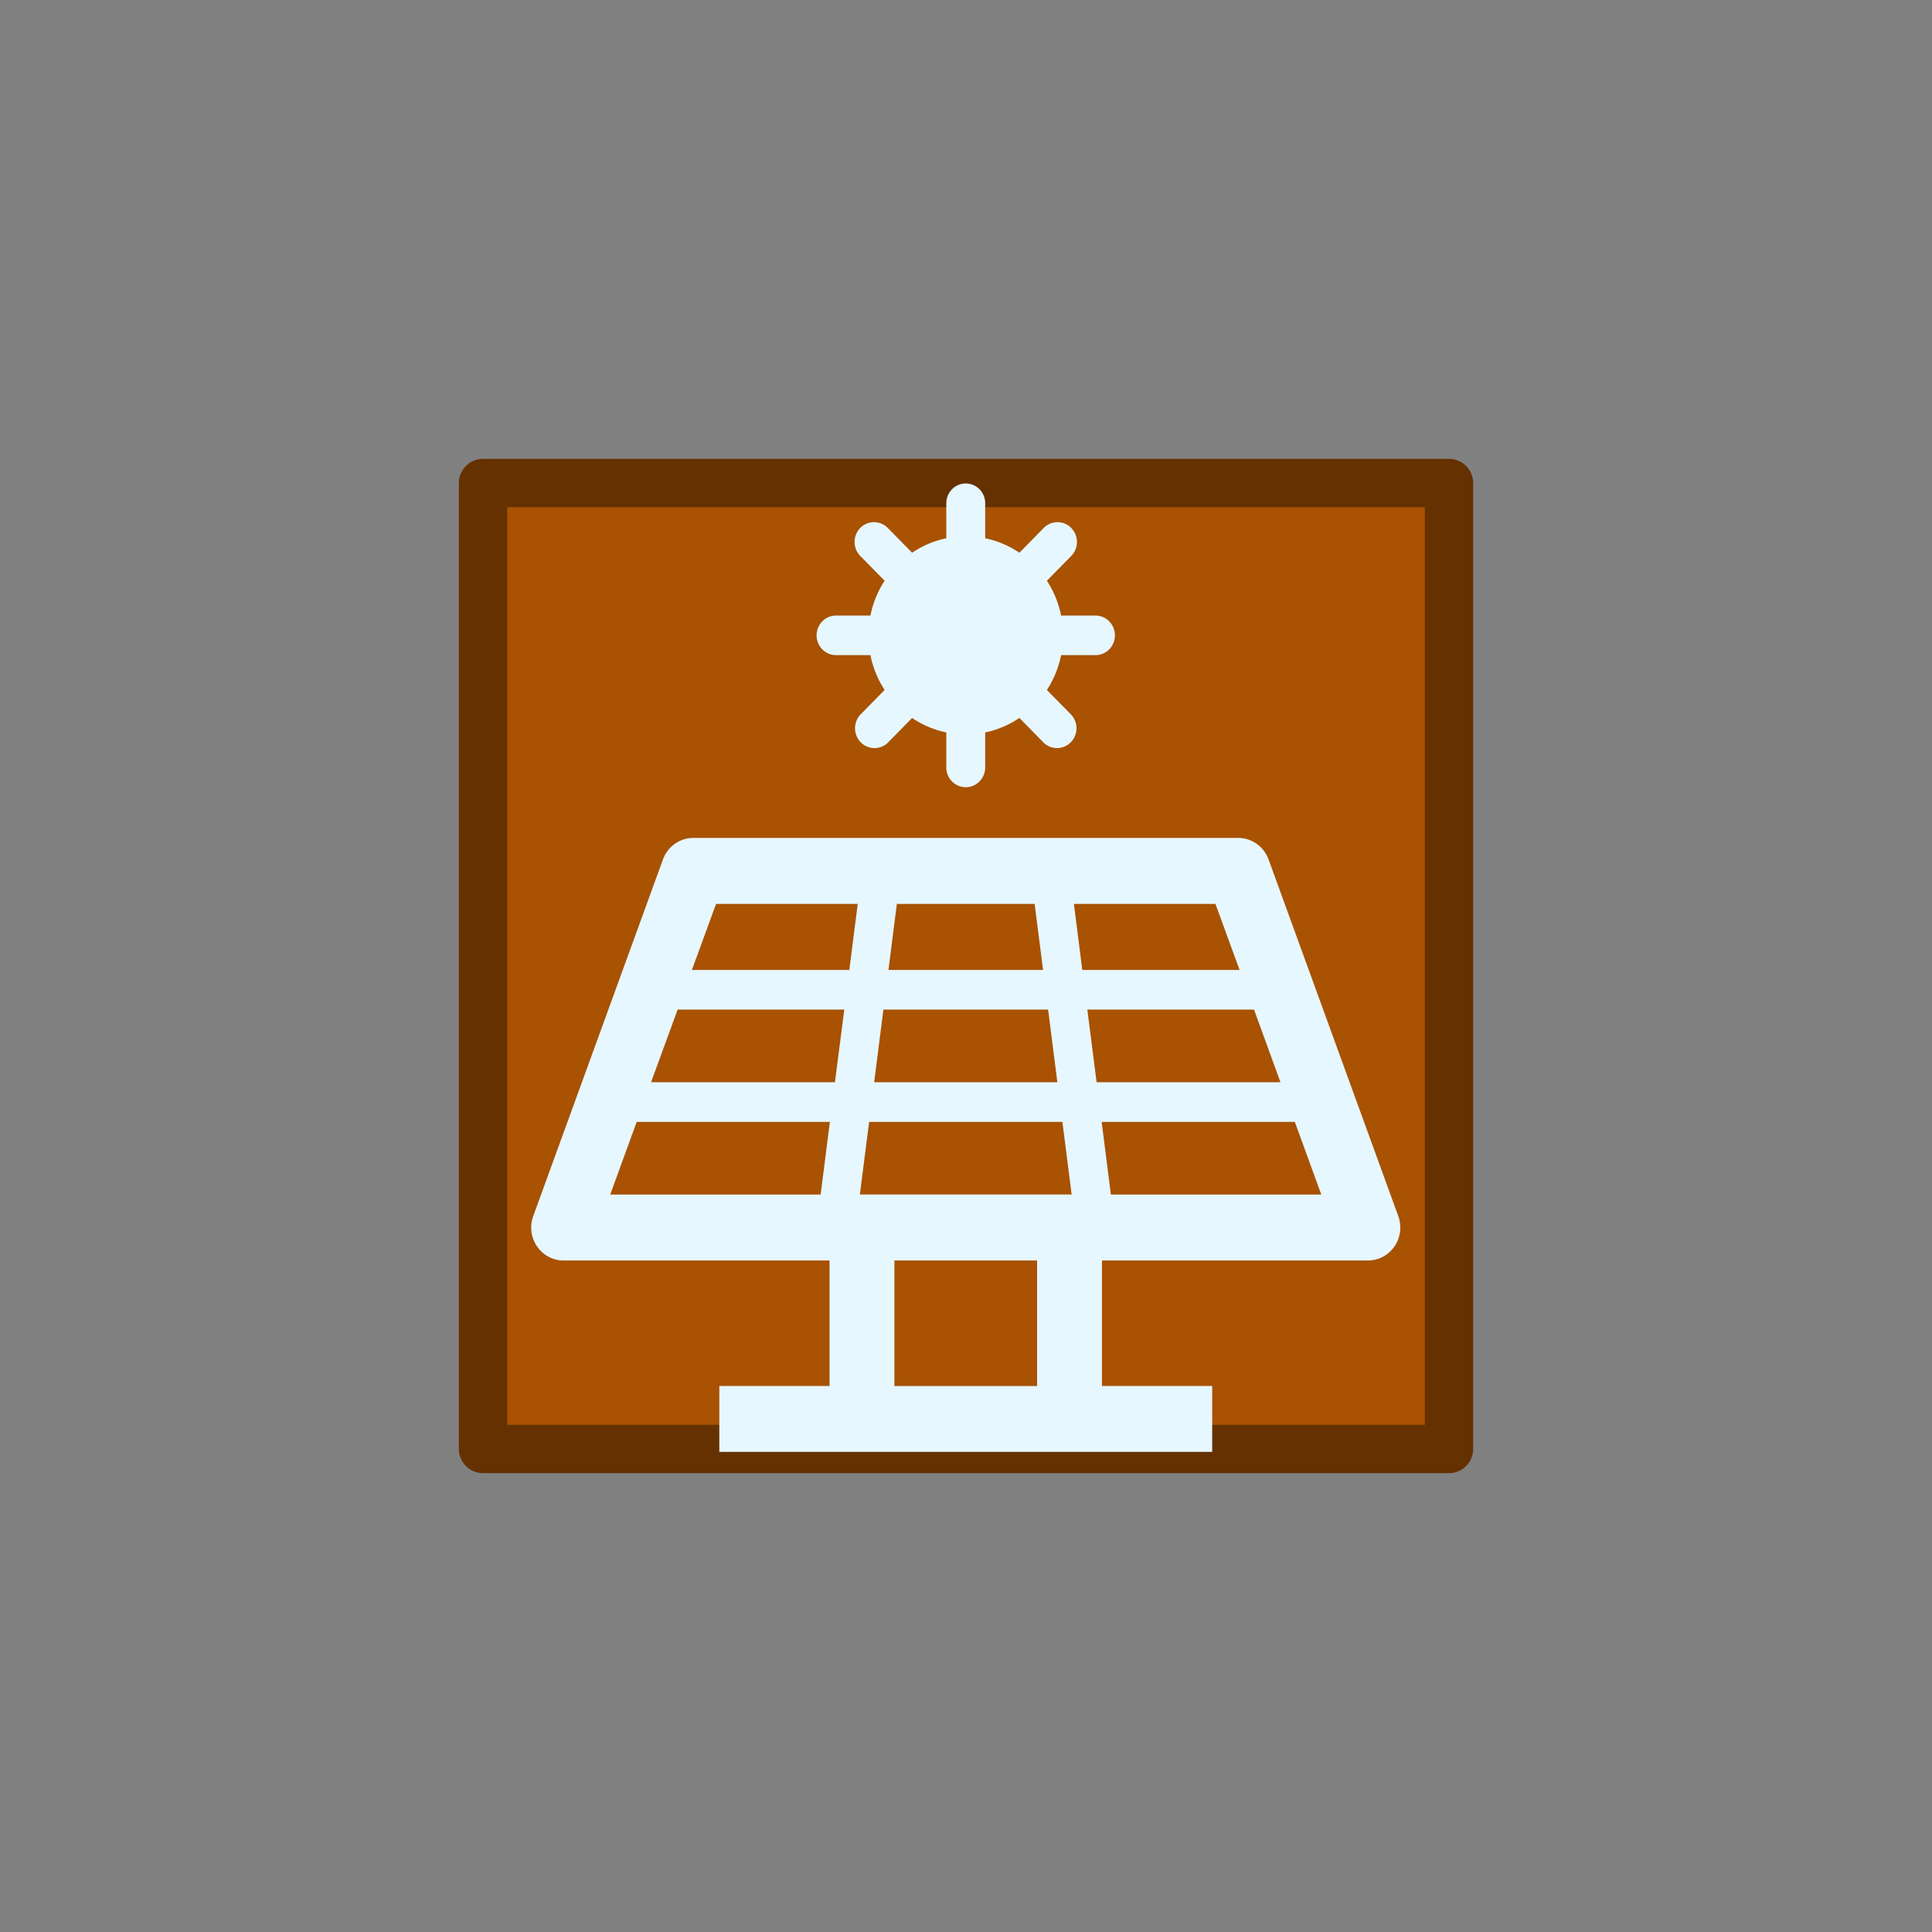
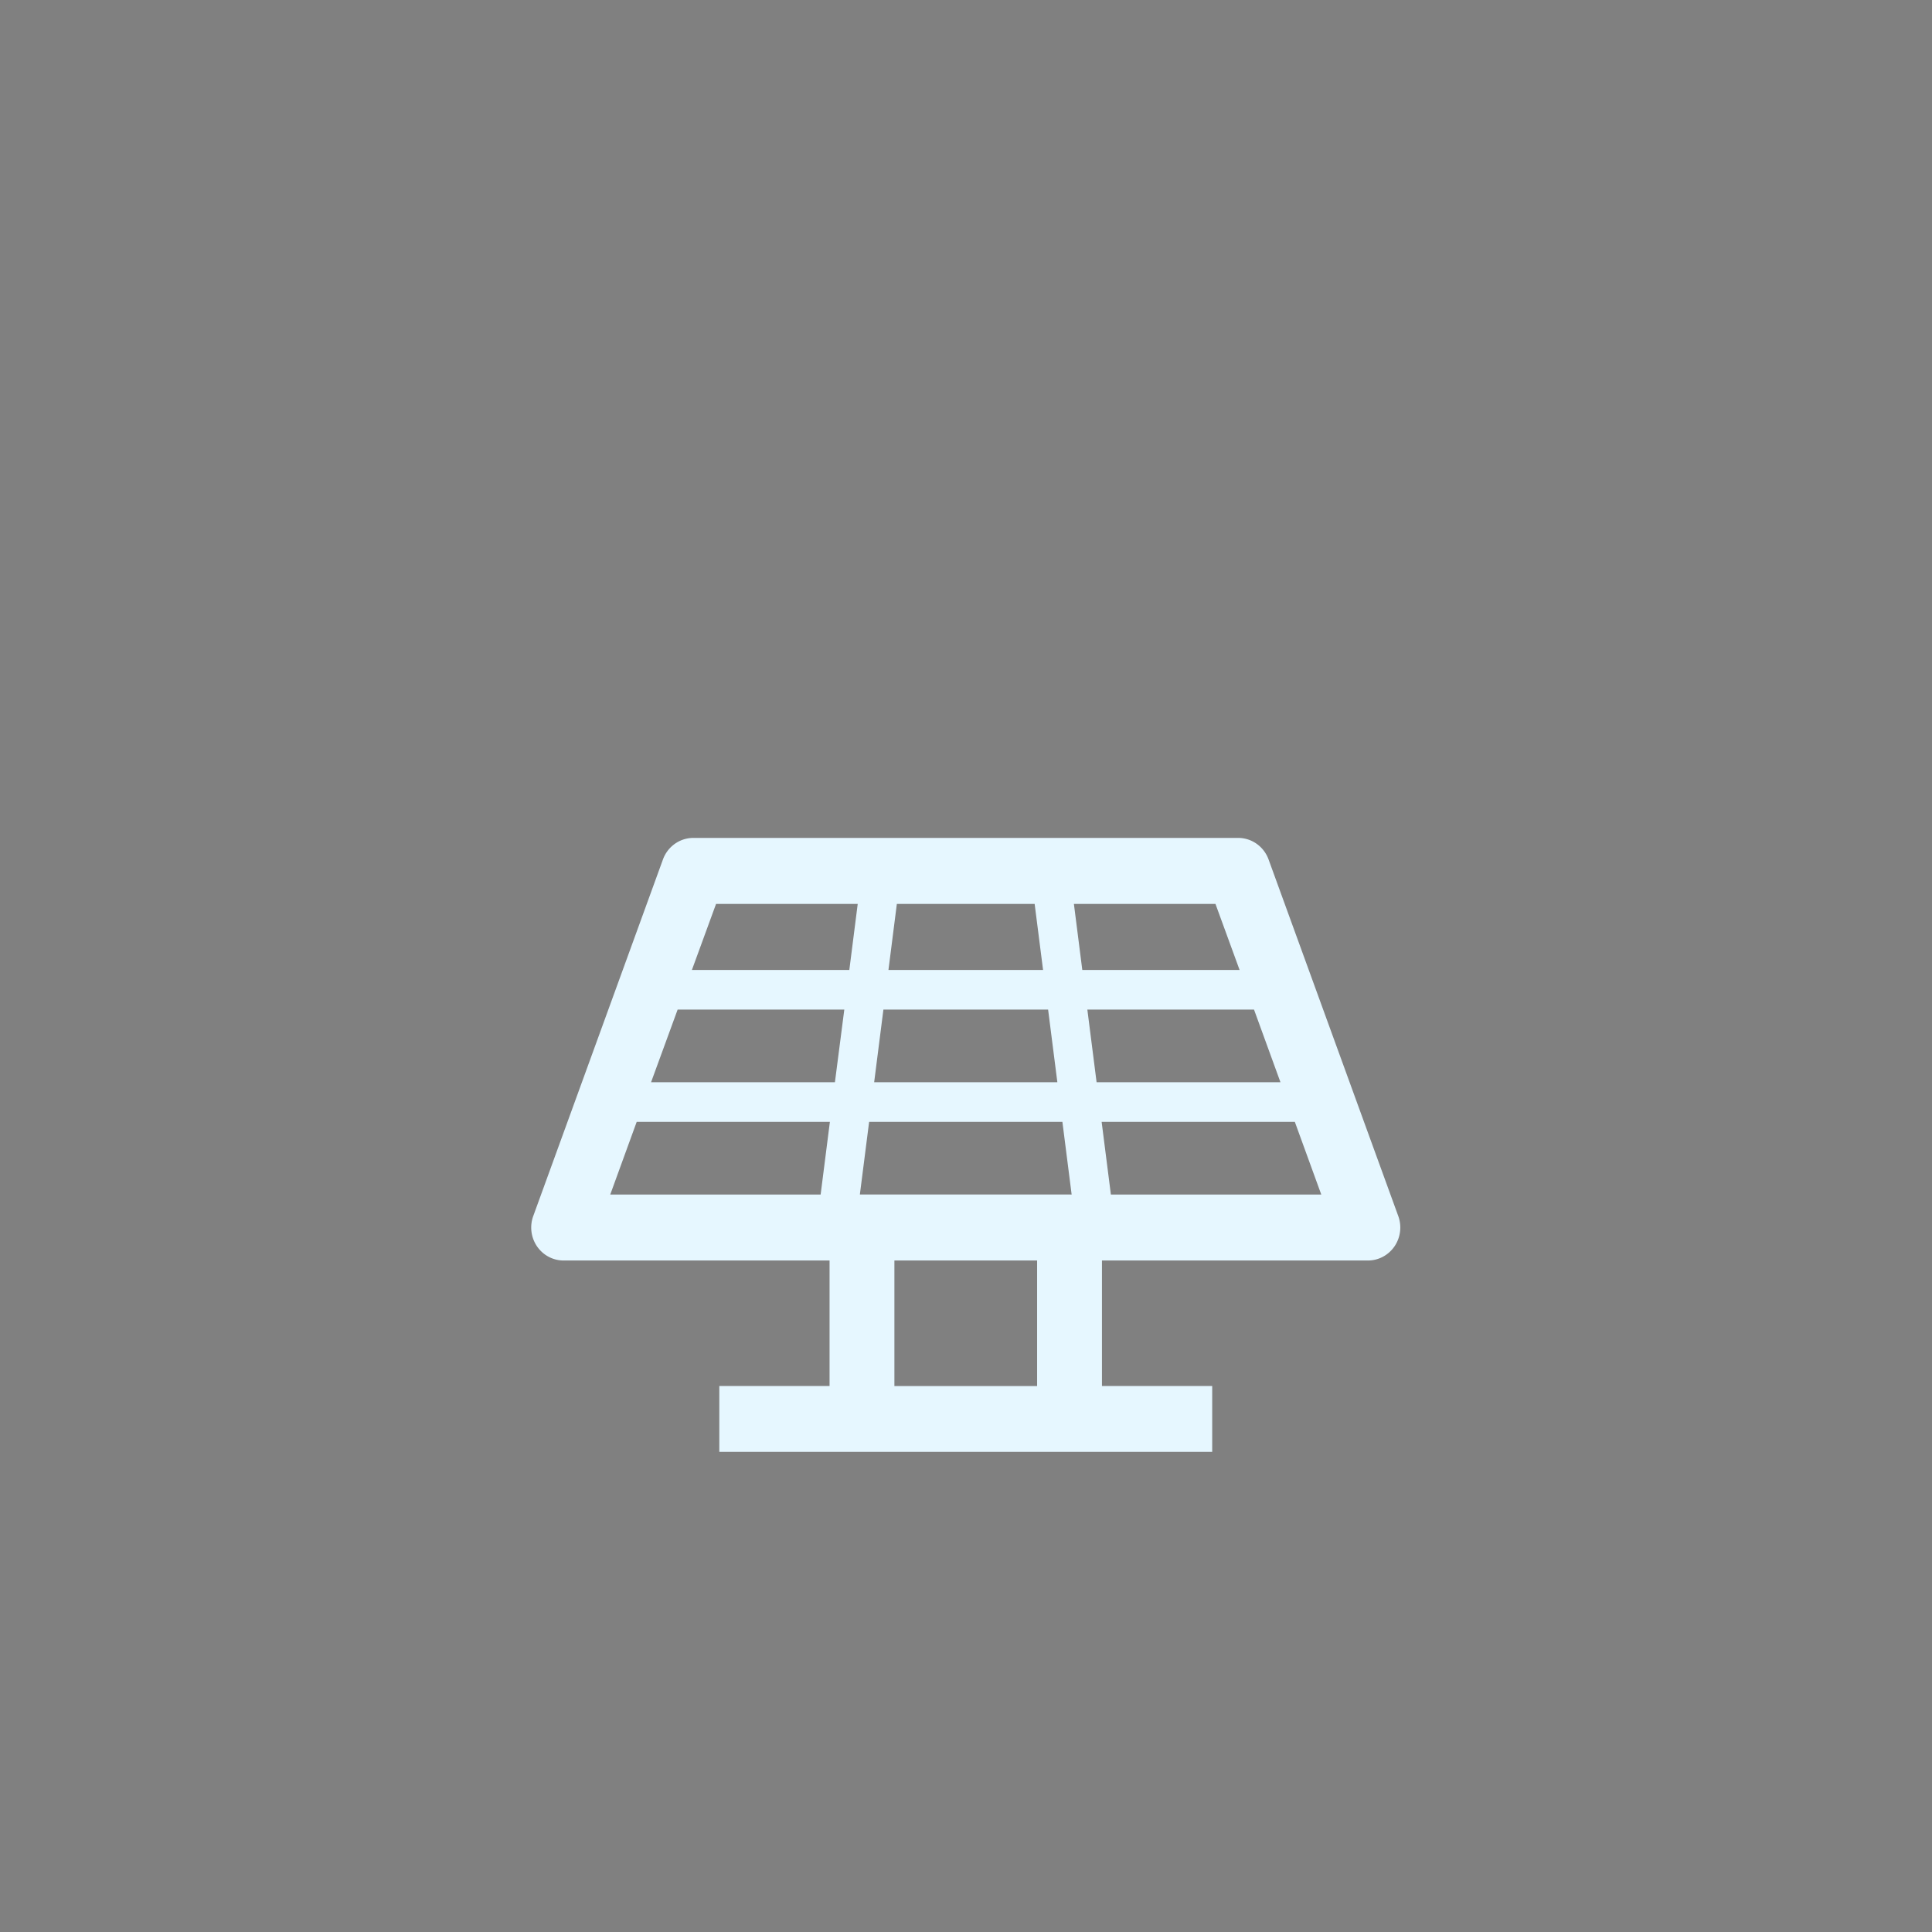
<svg xmlns="http://www.w3.org/2000/svg" xmlns:ns1="http://sodipodi.sourceforge.net/DTD/sodipodi-0.dtd" xmlns:ns2="http://www.inkscape.org/namespaces/inkscape" version="1.1" x="0px" y="0px" viewBox="0 0 40 40" enable-background="new 0 0 100 100" xml:space="preserve" id="svg3" ns1:docname="UFVe.svg" width="40" height="40" ns2:version="1.3 (0e150ed6c4, 2023-07-21)" ns2:export-filename="favicon.png" ns2:export-xdpi="96" ns2:export-ydpi="96">
  <rect x="0" y="0" width="40" height="40" fill="#808080" stroke="none" />
  <defs id="defs3" />
  <ns1:namedview id="namedview3" pagecolor="#ffffff" bordercolor="#000000" borderopacity="0.25" ns2:showpageshadow="2" ns2:pageopacity="0.0" ns2:pagecheckerboard="0" ns2:deskcolor="#d1d1d1" ns2:zoom="6.504" ns2:cx="26.137761" ns2:cy="25.522755" ns2:window-width="1278" ns2:window-height="1000" ns2:window-x="626" ns2:window-y="0" ns2:window-maximized="0" ns2:current-layer="svg3" />
-   <rect style="fill:#a85202;fill-opacity:1;stroke-width:1;stroke-linecap:round;stroke-linejoin:round;paint-order:stroke fill markers;stroke:#653101;stroke-opacity:1;stroke-dasharray:none" id="rect3" width="20" height="20" x="10" y="10" />
  <style type="text/css" id="style1">
	.st0{fill:none;stroke:#000000;stroke-width:2;stroke-miterlimit:10;}
	.st1{stroke:#000000;stroke-width:0.75;stroke-linecap:square;stroke-linejoin:round;stroke-miterlimit:10;}
	.st2{fill:none;stroke:#000000;stroke-width:2;stroke-linejoin:round;stroke-miterlimit:10;}
	.st3{fill:none;stroke:#000000;stroke-width:2;stroke-linecap:round;stroke-miterlimit:10;}
	.st4{stroke:#000000;stroke-width:2;stroke-miterlimit:10;}
</style>
  <g id="g3" transform="translate(-75.425,-60.96)">
    <g id="g2-0" transform="matrix(0.055,0,0,0.056,81.67,66.996)" style="fill:#e6f7ff;fill-opacity:1">
      <path d="M 412.81,341.8 364,210 a 12.21,12.21 0 0 0 -11.45,-8 H 147.46 A 12.21,12.21 0 0 0 136,210 L 87.19,341.8 a 12.19,12.19 0 0 0 11.44,16.44 h 100.1 v 46.39 h -41.5 V 429 h 185.54 v -24.37 h -41.5 v -46.39 h 100.1 a 12.19,12.19 0 0 0 11.44,-16.44 z m -44.35,-49.48 h -69.21 l -3.48,-26.85 h 62.74 z m -79.4,41.51 H 210.14 L 213.62,307 h 72.76 l 3.48,26.86 z M 215.52,292.32 219,265.47 h 62 l 3.48,26.85 z m -14.77,0 h -69.21 l 10,-26.85 h 62.74 z m 20.15,-41.5 3.16,-24.41 h 51.87 l 3.17,24.41 z m 132.18,0 h -59.21 l -3.16,-24.41 H 344 Z M 156,226.41 h 53.33 l -3.16,24.41 H 146.91 Z M 126.12,307 h 72.73 l -3.48,26.86 h -79.2 z m 150.74,97.66 h -53.72 v -46.42 h 53.72 z m 27.77,-70.8 -3.48,-26.86 h 72.73 l 9.95,26.86 z" id="path1-1" style="fill:#e6f7ff;fill-opacity:1" />
-       <path d="m 201.17,134.43 h 12.94 a 36.39,36.39 0 0 0 5.35,12.87 l -9.17,9.16 a 7.33,7.33 0 0 0 10.36,10.36 l 9.16,-9.17 a 36.39,36.39 0 0 0 12.87,5.35 v 12.94 a 7.32,7.32 0 0 0 14.64,0 V 163 a 36.39,36.39 0 0 0 12.87,-5.35 l 9.16,9.17 a 7.33,7.33 0 0 0 10.36,-10.36 l -9.17,-9.16 a 36.39,36.39 0 0 0 5.35,-12.87 h 12.94 a 7.32,7.32 0 0 0 0,-14.64 h -12.94 a 36.39,36.39 0 0 0 -5.35,-12.87 l 9.17,-9.16 A 7.322,7.322 0 0 0 279.35,87.41 l -9.16,9.16 A 36.39,36.39 0 0 0 257.32,91.22 V 78.28 a 7.32,7.32 0 1 0 -14.64,0 v 12.94 a 36.39,36.39 0 0 0 -12.87,5.35 l -9.16,-9.16 a 7.322,7.322 0 0 0 -10.36,10.35 l 9.17,9.16 a 36.39,36.39 0 0 0 -5.35,12.87 h -12.94 a 7.32,7.32 0 1 0 0,14.64 z" id="path2" style="stroke:none;stroke-opacity:1;fill:#e6f7ff;fill-opacity:1" />
    </g>
  </g>
</svg>